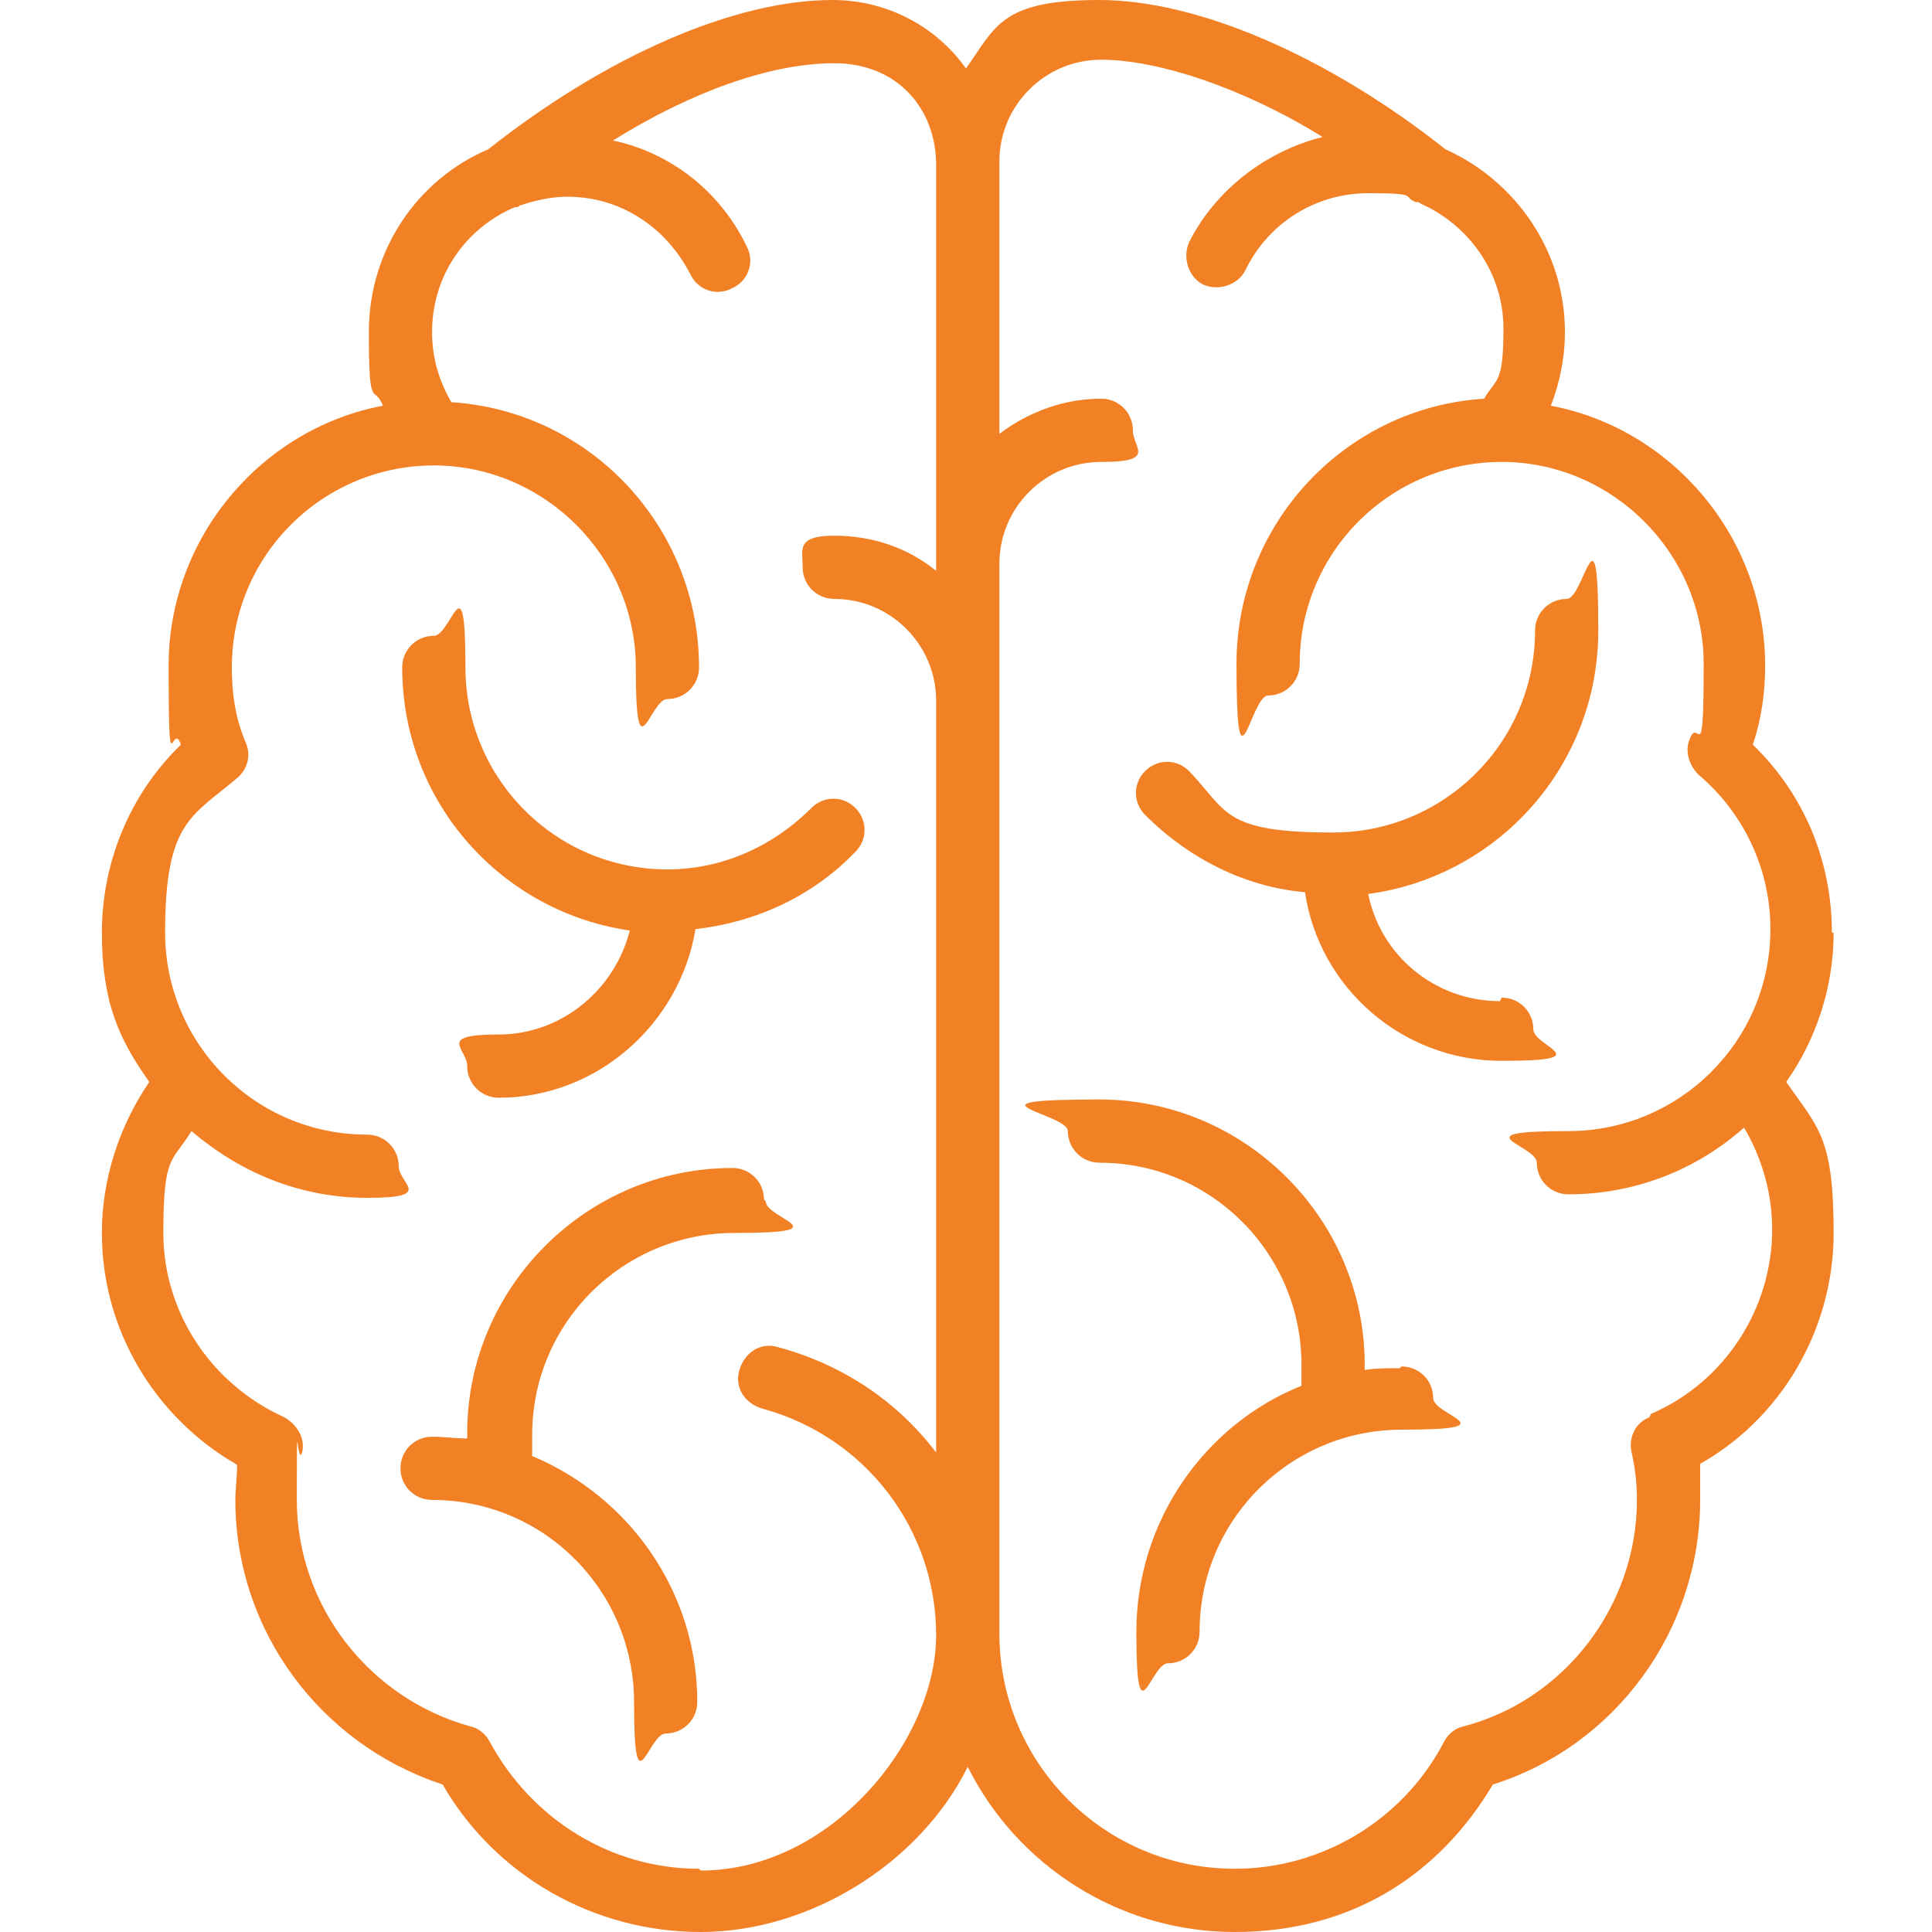
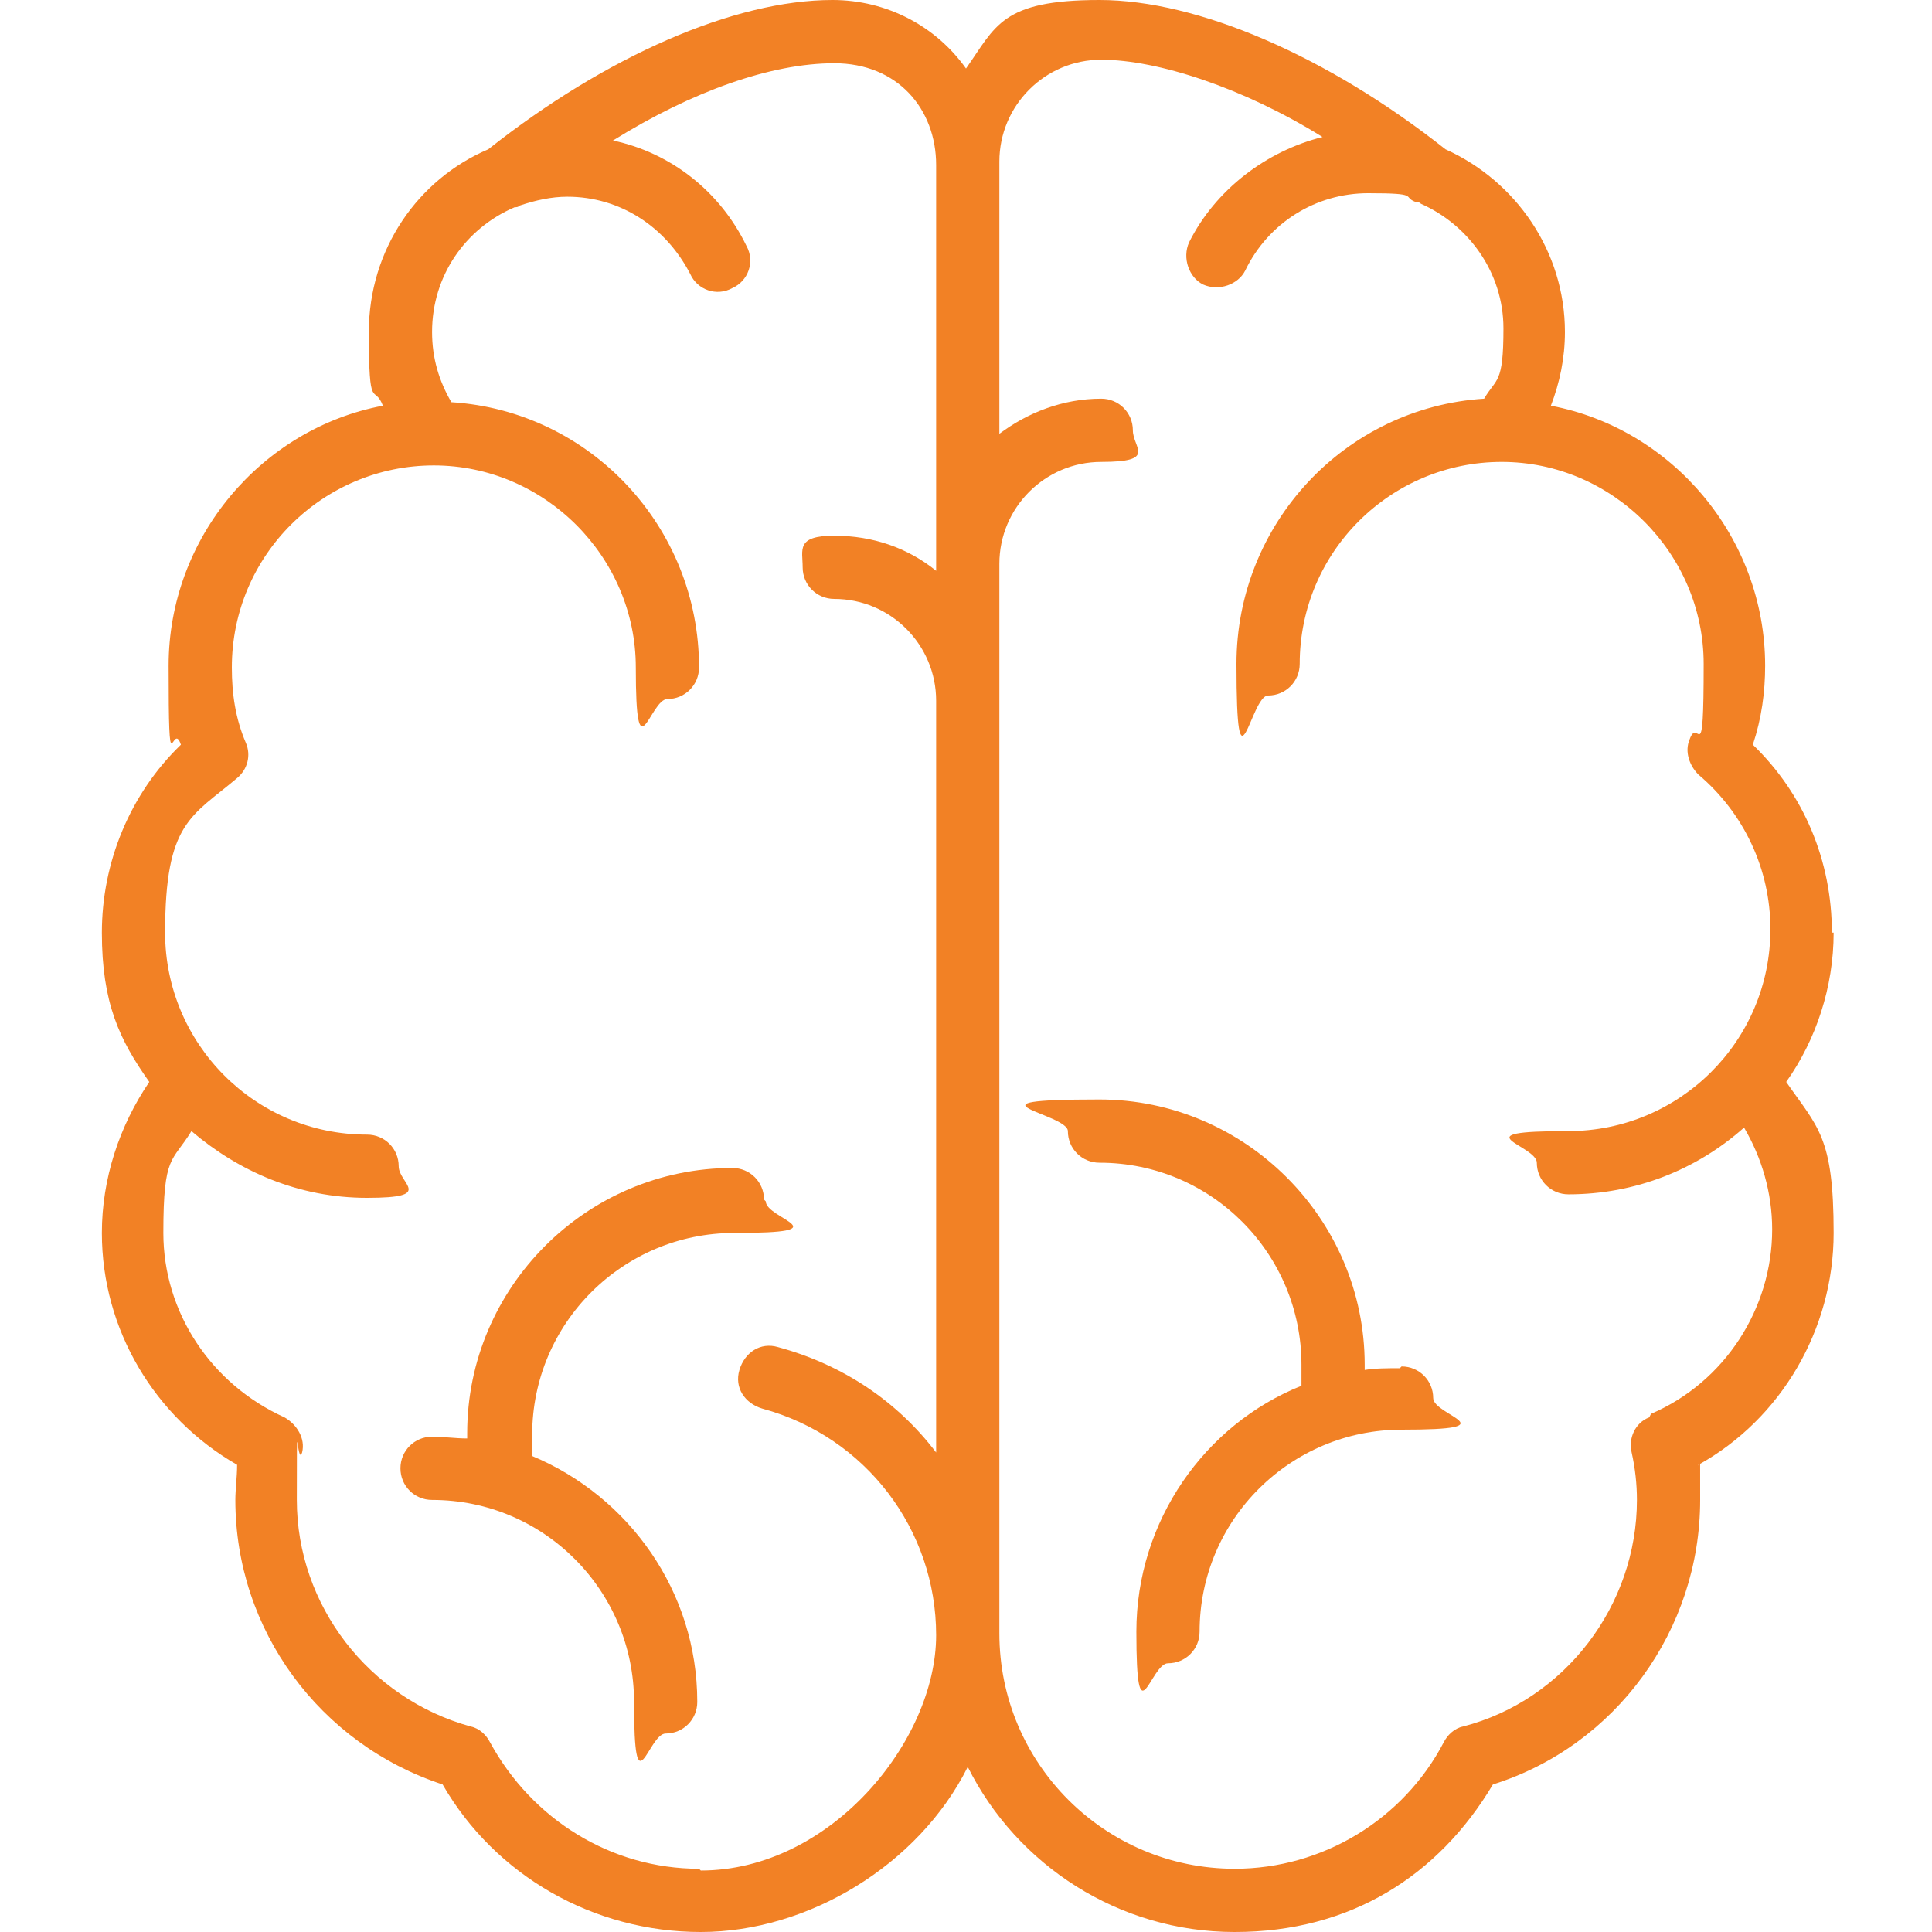
<svg xmlns="http://www.w3.org/2000/svg" id="Layer_1" version="1.1" viewBox="0 0 110 110">
  <defs>
    <style> .st0 { fill: #f28125; } </style>
  </defs>
-   <path class="st0" d="M35.9,52.8c-.8,3.5-3.9,6.1-7.5,6.1s-1.8.8-1.8,1.8.8,1.8,1.8,1.8c5.6,0,10.3-4.2,11.2-9.6,3.5-.4,6.7-1.9,9.1-4.4.7-.7.7-1.8,0-2.5-.7-.7-1.8-.7-2.5,0-2.2,2.2-5.1,3.5-8.2,3.5-6.4,0-11.5-5.2-11.5-11.5s-.8-1.8-1.8-1.8-1.8.8-1.8,1.8c0,7.7,5.7,14,13.1,15Z" />
  <path class="st0" d="M43.5,68.3c0-1-.8-1.8-1.8-1.8-8.3,0-15.1,6.8-15.1,15.1s0,.2,0,.3c-.7,0-1.3-.1-2-.1-1,0-1.8.8-1.8,1.8s.8,1.8,1.8,1.8c6.4,0,11.5,5.2,11.5,11.5s.8,1.8,1.8,1.8,1.8-.8,1.8-1.8c0-6.3-3.9-11.7-9.4-14,0-.4,0-.8,0-1.2,0-6.4,5.2-11.5,11.5-11.5s1.8-.8,1.8-1.8Z" />
  <path class="st0" d="M104.3,53.1c0-4.1-1.6-7.9-4.5-10.7.5-1.5.7-3,.7-4.5,0-7.3-5.3-13.5-12.2-14.8.5-1.3.8-2.7.8-4.2,0-4.6-2.8-8.6-6.8-10.4C75.6,3.2,68.2,0,62.6,0s-5.9,1.5-7.6,3.9c-1.7-2.4-4.5-3.9-7.6-3.9-5.6,0-12.9,3.2-19.6,8.5-4,1.7-6.8,5.7-6.8,10.4s.3,2.9.8,4.2c-6.9,1.3-12.2,7.5-12.2,14.8s.2,3,.7,4.5c-2.9,2.8-4.5,6.7-4.5,10.7s1,6.1,2.7,8.5c-1.7,2.5-2.7,5.5-2.7,8.6,0,5.5,3,10.5,7.7,13.2,0,.7-.1,1.4-.1,2,0,7.4,4.8,13.9,11.8,16.2,3,5.2,8.6,8.4,14.7,8.4s12.4-3.8,15.2-9.4c2.8,5.6,8.6,9.4,15.2,9.4s11.6-3.2,14.7-8.4c7-2.2,11.8-8.8,11.8-16.2s0-1.4-.1-2c4.7-2.6,7.7-7.7,7.7-13.2s-.9-6-2.7-8.6c1.7-2.4,2.7-5.4,2.7-8.5ZM39.8,106.4c-5,0-9.5-2.8-11.9-7.2-.2-.4-.6-.8-1.1-.9-5.8-1.6-9.9-6.9-9.9-12.9s0-1.8.3-2.7c.2-.8-.3-1.6-1-2-4.2-1.9-6.9-6-6.9-10.5s.5-4,1.6-5.8c2.7,2.3,6.1,3.8,10,3.8s1.8-.8,1.8-1.8-.8-1.8-1.8-1.8c-6.4,0-11.5-5.2-11.5-11.5s1.5-6.6,4.1-8.8c.6-.5.8-1.3.5-2-.6-1.4-.8-2.8-.8-4.3,0-6.4,5.2-11.5,11.5-11.5s11.5,5.2,11.5,11.5.8,1.8,1.8,1.8,1.8-.8,1.8-1.8c0-8-6.2-14.6-14.1-15.1-.7-1.2-1.1-2.5-1.1-4,0-3.2,1.9-5.9,4.7-7.1.1,0,.2,0,.3-.1.9-.3,1.8-.5,2.7-.5,3,0,5.6,1.7,7,4.4.4.9,1.5,1.3,2.4.8.9-.4,1.3-1.5.8-2.4-1.5-3.1-4.3-5.3-7.6-6,4.5-2.8,9-4.4,12.6-4.4s5.8,2.6,5.8,5.8v23.1c-1.6-1.3-3.6-2-5.8-2s-1.8.8-1.8,1.8.8,1.8,1.8,1.8c3.2,0,5.8,2.6,5.8,5.8v42.8c-2.2-2.9-5.3-5-9-6-1-.3-1.9.3-2.2,1.3-.3,1,.3,1.9,1.3,2.2,5.9,1.6,9.9,6.9,9.9,12.9s-6,13.4-13.4,13.4ZM93.9,80.7c-.8.3-1.2,1.2-1,2,.2.9.3,1.8.3,2.7,0,6-4.1,11.4-9.9,12.9-.5.1-.9.5-1.1.9-2.3,4.4-6.9,7.2-11.9,7.2-7.4,0-13.4-6-13.4-13.4s0-1,0-1.5c0-.2,0-.3,0-.5v-58.9c0-3.2,2.6-5.8,5.8-5.8s1.8-.8,1.8-1.8-.8-1.8-1.8-1.8c-2.2,0-4.2.8-5.8,2v-15.5c0-3.2,2.6-5.8,5.8-5.8s8.1,1.6,12.6,4.4c-3.2.8-6.1,3-7.6,6-.4.9,0,2,.8,2.4.9.4,2,0,2.4-.8,1.3-2.7,4-4.4,7-4.4s1.9.2,2.7.5c.1,0,.2,0,.3.1,2.7,1.2,4.7,3.9,4.7,7.1s-.4,2.8-1.1,4c-7.9.5-14.1,7.1-14.1,15.1s.8,1.8,1.8,1.8,1.8-.8,1.8-1.8c0-6.4,5.2-11.5,11.5-11.5s11.5,5.2,11.5,11.5-.3,2.9-.8,4.3c-.3.7,0,1.5.5,2,2.6,2.2,4.1,5.4,4.1,8.8,0,6.4-5.2,11.5-11.5,11.5s-1.8.8-1.8,1.8.8,1.8,1.8,1.8c3.8,0,7.3-1.4,10-3.8,1,1.7,1.6,3.7,1.6,5.8,0,4.5-2.7,8.7-6.9,10.5Z" />
-   <path class="st0" d="M85.4,57c-3.7,0-6.8-2.6-7.5-6.1,7.4-1,13.1-7.3,13.1-15s-.8-1.8-1.8-1.8-1.8.8-1.8,1.8c0,6.4-5.2,11.5-11.5,11.5s-6-1.2-8.2-3.5c-.7-.7-1.8-.7-2.5,0s-.7,1.8,0,2.5c2.5,2.5,5.7,4.1,9.1,4.4.8,5.4,5.5,9.6,11.2,9.6s1.8-.8,1.8-1.8-.8-1.8-1.8-1.8Z" />
  <path class="st0" d="M79.7,77.9c-.7,0-1.4,0-2,.1,0,0,0-.2,0-.3,0-8.3-6.8-15.1-15.1-15.1s-1.8.8-1.8,1.8.8,1.8,1.8,1.8c6.4,0,11.5,5.2,11.5,11.5s0,.8,0,1.2c-5.5,2.2-9.4,7.7-9.4,14s.8,1.8,1.8,1.8,1.8-.8,1.8-1.8c0-6.4,5.2-11.5,11.5-11.5s1.8-.8,1.8-1.8-.8-1.8-1.8-1.8Z" />
</svg>